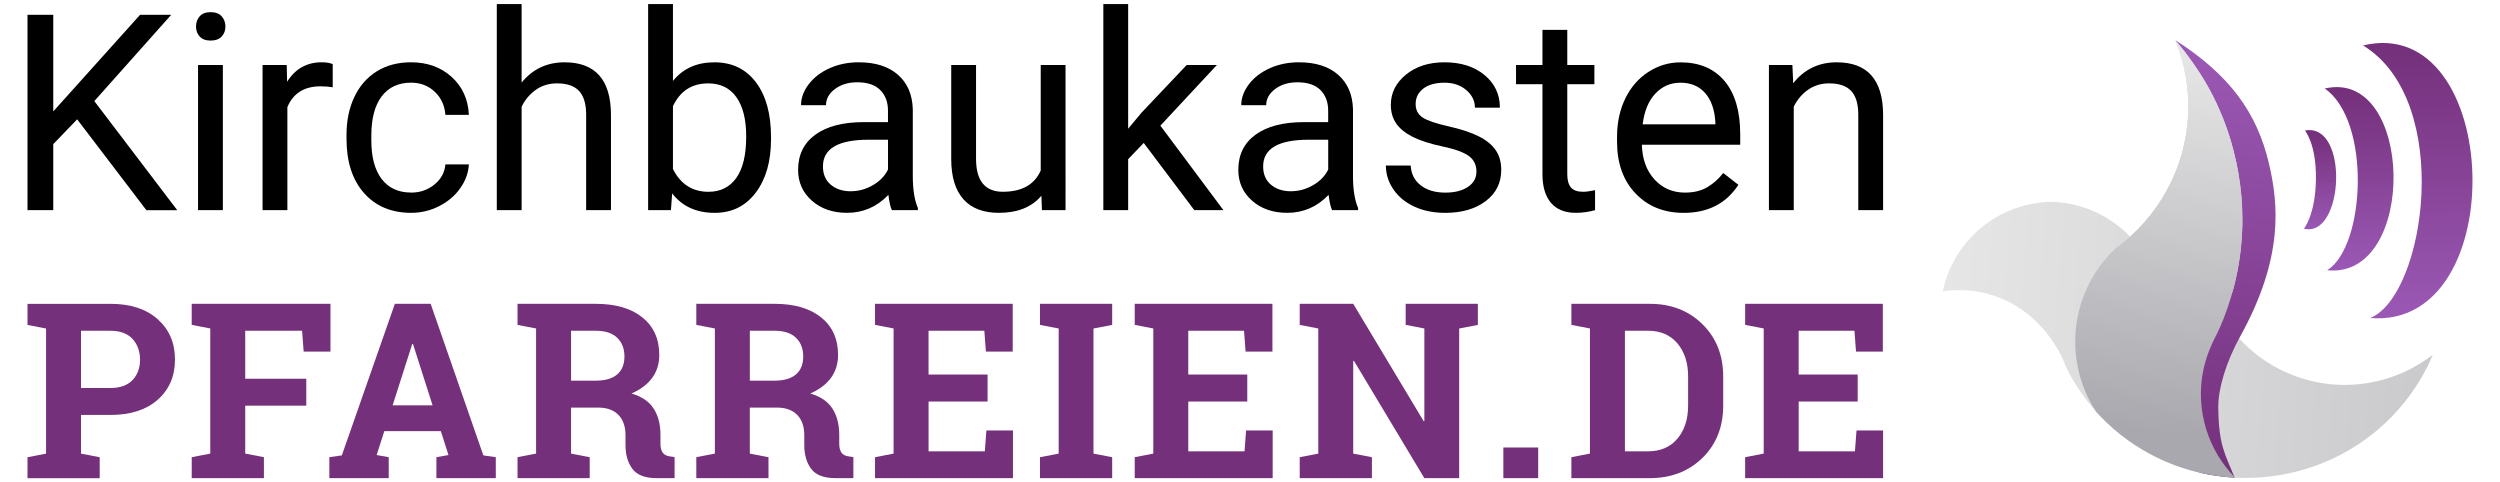
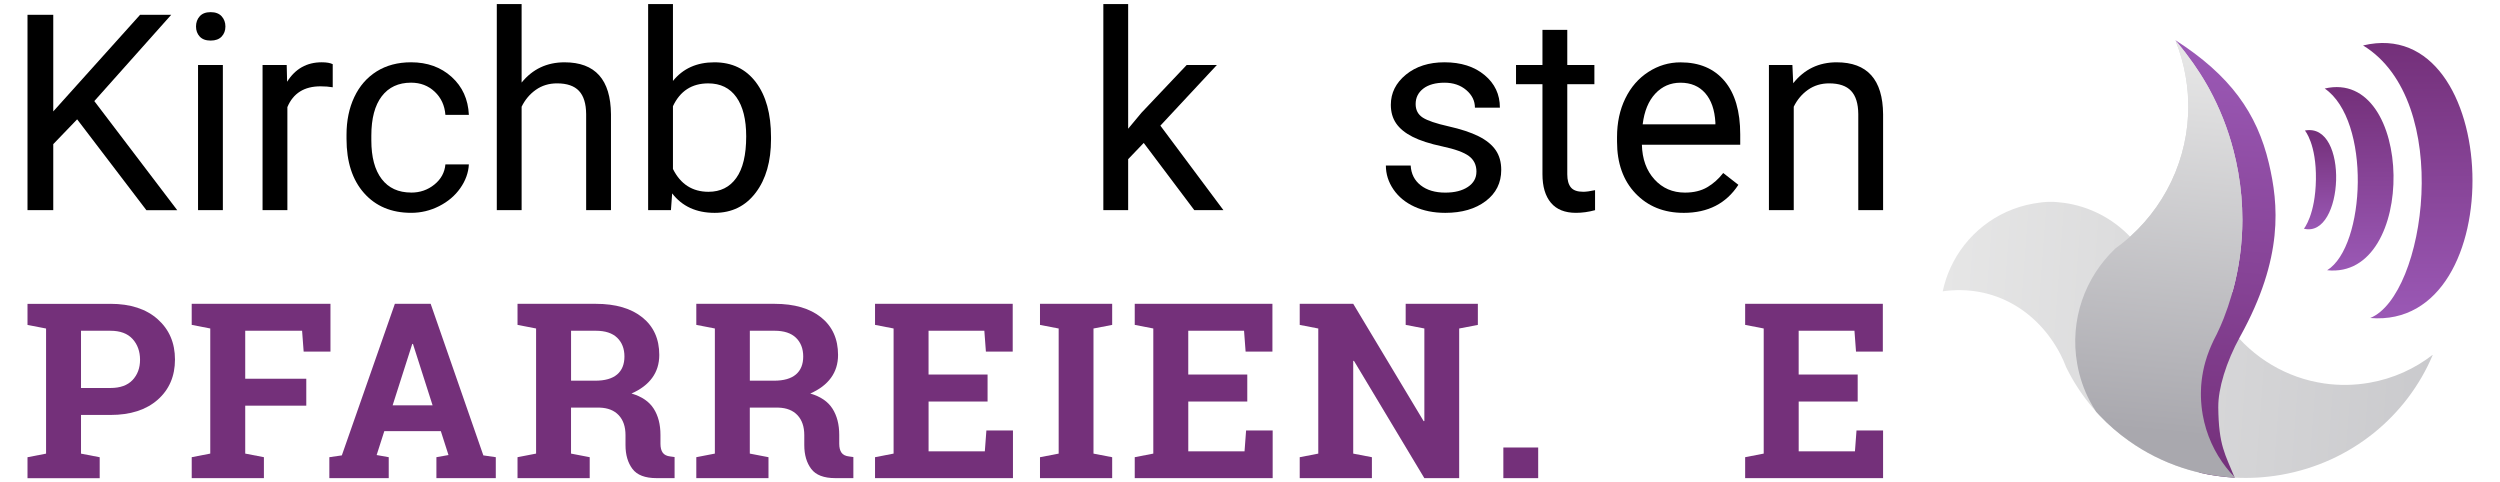
<svg xmlns="http://www.w3.org/2000/svg" xmlns:xlink="http://www.w3.org/1999/xlink" viewBox="0 0 1200 236" width="114" height="22">
  <defs>
    <linearGradient id="Unbenannter_Verlauf_61" x1="991.91" y1="109.34" x2="1233.21" y2="109.34" gradientTransform="translate(-40.16 -66.02) rotate(4.31)" gradientUnits="userSpaceOnUse">
      <stop offset="0" stop-color="#e6e6e6" />
      <stop offset="1" stop-color="#cacacd" />
    </linearGradient>
    <linearGradient id="Unbenannter_Verlauf_54" x1="1080.33" y1="21.69" x2="1064.47" y2="232.38" gradientUnits="userSpaceOnUse">
      <stop offset="0" stop-color="#9b59b6" />
      <stop offset="1" stop-color="#74307a" />
    </linearGradient>
    <linearGradient id="Unbenannter_Verlauf_67" x1="1099.51" y1="195.04" x2="1103.65" y2="10.33" gradientTransform="translate(-40.16 -66.02) rotate(4.31)" gradientUnits="userSpaceOnUse">
      <stop offset="0" stop-color="#a9a8ae" />
      <stop offset="1" stop-color="#e6e6e6" />
    </linearGradient>
    <linearGradient id="Unbenannter_Verlauf_54-2" x1="1092.41" y1="418.9" x2="1091.64" y2="312.56" gradientTransform="translate(223.44 -381.76) rotate(.42) scale(.87 1.27)" xlink:href="#Unbenannter_Verlauf_54" />
    <linearGradient id="Unbenannter_Verlauf_54-3" x1="1059.36" y1="400.63" x2="1058.85" y2="329.77" gradientTransform="translate(223.44 -381.76) rotate(.42) scale(.87 1.27)" xlink:href="#Unbenannter_Verlauf_54" />
    <linearGradient id="Unbenannter_Verlauf_54-4" x1="1037.38" y1="384.82" x2="1037.1" y2="346.51" gradientTransform="translate(223.44 -381.76) rotate(.42) scale(.87 1.27)" xlink:href="#Unbenannter_Verlauf_54" />
  </defs>
  <g>
    <path d="M1178.48,173.78c-12.46,29.49-39.56,52.41-73.97,58.47-7.63,1.34-15.2,1.78-22.6,1.41-8.85-.45-17.46-2.08-25.62-4.74-9.49-3.09-18.39-7.58-26.39-13.28-5.21-3.68-10.03-7.86-14.39-12.49-.41-.43-.81-.86-1.21-1.31-.12-.12-.25-.26-.36-.4h-.01s-.01-.02,0-.04c-.36-.41-.73-.81-1.09-1.23-.36-.41-.72-.82-1.07-1.24-.52-.63-1.04-1.26-1.55-1.92-.18-.22-.37-.47-.54-.69-.34-.41-.67-.84-.98-1.26-.34-.44-.66-.89-.97-1.33-.18-.22-.35-.46-.51-.69-1.29-1.8-2.51-3.66-3.67-5.55-.39-.63-.77-1.29-1.15-1.94-.2-.33-.38-.66-.56-.98s-.36-.65-.54-.98c-.29-.51-.54-1-.81-1.51-.15-.3-.31-.6-.47-.91-.27-.53-.56-1.09-.82-1.63-.79-2.11-1.71-4.17-2.72-6.14-11.11-21.45-32.65-34.43-57.61-30.9,.83-4,2.12-7.86,3.79-11.53,7.29-15.92,22.04-28.12,40.61-31.4,5.82-1.02,9.36-1.1,14.91-.34,12.42,1.71,23.79,7.63,32.29,16.51,.04,.04,.04,.04,.04,.04,0,0,.17-.16,.27-.25,0-.01,.01-.01,.03-.03,19.01-17.21,29.9-42.61,27.98-69.48-.21-2.94-.58-5.88-1.1-8.85-1.04-5.9-2.66-11.55-4.8-16.9,.19,.12,.39,.23,.58,.33,5.27,6.27,10.63,13.78,14.74,21.03,.34,.58,.67,1.16,.98,1.76,5.12,9.39,9.17,19.53,11.94,30.27,.89,3.41,1.64,6.87,2.26,10.4,1.39,7.86,2.06,15.7,2.06,23.43-.01,16.84-3.22,33.17-9.15,48.3-1.09,2.8,.08,8.54,3.18,4.57,11.06,14.63,27.58,24.56,46,27.21,7.2,1.04,14.68,.97,22.23-.37,11.61-2.04,22.04-6.84,30.75-13.59,.02,.05,.04,.1,.05,.14Z" fill="url(#Unbenannter_Verlauf_61)" />
    <path d="M1073.64,199.03c.17,19.14,3.47,23.27,8.03,34.62-5.82-.3-11.54-1.13-17.09-2.42-6.88-10.28-10.88-22.64-10.88-35.93,0-21.65,10.62-40.82,26.94-52.58,3.13-11.29,4.78-23.12,4.79-35.2,0-7.72-.67-15.56-2.06-23.43-.62-3.52-1.37-6.99-2.26-10.39-2.76-10.74-6.81-20.88-11.93-30.27-.31-.59-.64-1.18-.98-1.75-4.11-7.25-9.47-14.76-14.73-21.04-.28-.35-.58-.68-.86-1.02,26.9,17.21,40.02,35.78,45.8,60.28,4.68,19.88,7.34,46.04-14.03,84.65-7.02,12.69-10.8,25.73-10.73,34.49Z" fill="url(#Unbenannter_Verlauf_54)" />
    <path d="M1083.37,84.08c1.39,7.86,2.05,15.7,2.05,23.42-.01,16.84-3.22,33.18-9.14,48.3-1.09,2.8-2.07,4.91-3.36,7.63-.98,1.75-2.12,4.22-2.92,6.07-.29,.65-.55,1.32-.81,1.98-.71,1.82-1.34,3.67-1.87,5.55-.15,.51-.29,1.02-.41,1.53-.04,.15-.08,.3-.11,.45-.11,.39-.19,.79-.27,1.18-.09,.37-.16,.75-.24,1.12-.03,.1-.05,.18-.06,.28-.12,.6-.22,1.19-.32,1.8-.03,.14-.06,.28-.07,.41-.08,.47-.14,.94-.2,1.41-.06,.33-.1,.65-.12,.98-.05,.3-.08,.6-.1,.91-.04,.35-.07,.69-.1,1.04-.03,.42-.06,.83-.08,1.26-.02,.34-.04,.69-.04,1.04-.02,.2-.03,.41-.02,.6-.03,.44-.03,.88-.03,1.31-.01,.27-.01,.54,0,.81,0,.52,0,1.02,.03,1.55,.01,.6,.05,1.21,.09,1.82,.01,.27,.04,.55,.07,.82,.03,.48,.07,.95,.12,1.42,.07,.63,.14,1.27,.23,1.91,.09,.74,.21,1.47,.34,2.2,1.72,9.74,5.78,18.5,11.48,25.79,1.37,1.75,2.83,3.4,4.39,4.97-8.85-.45-17.45-2.08-25.62-4.74-9.49-3.09-18.39-7.58-26.39-13.28-5.21-3.68-10.02-7.86-14.39-12.48-.41-.43-.81-.87-1.22-1.31-.12-.13-.25-.26-.37-.41h0s-.01-.02-.02-.03c-1.09-1.65-2.1-3.37-3.03-5.14-2.95-5.58-5.08-11.73-6.23-18.28-3.8-21.54,3.9-42.44,18.69-56.43h.01c2.49-1.79,4.87-3.72,7.14-5.75,.09-.08,.18-.16,.27-.25,0-.01,.02-.02,.03-.03,19.01-17.21,29.9-42.61,27.98-69.49-.21-2.94-.58-5.88-1.1-8.84-1.04-5.9-2.66-11.55-4.8-16.9,.2,.12,.39,.22,.59,.33,5.27,6.28,10.62,13.78,14.73,21.03,.34,.58,.66,1.16,.98,1.75,5.12,9.39,9.17,19.53,11.93,30.27,.89,3.4,1.65,6.87,2.27,10.39Z" fill="url(#Unbenannter_Verlauf_67)" />
    <g>
      <path d="M1144.47,22.23c44.49,27.16,30.49,122.49,3.49,133.33,69.83,5.78,64.63-149.66-3.49-133.33Z" fill="url(#Unbenannter_Verlauf_54-2)" />
      <path d="M1125.71,43.3c22.74,15.61,20,77.21,1.2,88.89,44.35,4.64,42.62-99.07-1.2-88.89Z" fill="url(#Unbenannter_Verlauf_54-3)" />
      <path d="M1116.02,63.85s5.64,6.48,5.39,23.91-5.88,24.12-5.88,24.12c19.67,4.79,22.19-52.16,.49-48.03Z" fill="url(#Unbenannter_Verlauf_54-4)" />
    </g>
  </g>
  <g>
    <path d="M42.58,148.62c9.76,0,17.46,2.51,23.1,7.53,5.64,5.02,8.46,11.59,8.46,19.71s-2.82,14.72-8.46,19.68c-5.64,4.96-13.34,7.44-23.1,7.44h-14.41v18.92l9.14,1.76v10.25H2v-10.25l9.08-1.76v-61.2l-9.08-1.76v-10.31H42.58Zm-14.41,41.17h14.41c4.76,0,8.36-1.3,10.81-3.89,2.44-2.6,3.66-5.91,3.66-9.93s-1.22-7.49-3.66-10.16c-2.44-2.67-6.04-4.01-10.81-4.01h-14.41v27.99Z" fill="#74307a" />
    <path d="M82.32,223.64l9.08-1.76v-61.2l-9.08-1.76v-10.31h67.88v23.37h-13.12l-.76-10.19h-27.82v23.48h29.87v13.18h-29.87v23.43l9.14,1.76v10.25h-35.31v-10.25Z" fill="#74307a" />
    <path d="M149.67,223.64l6.09-.88,25.94-74.14h17.51l25.77,74.14,6.09,.88v10.25h-29.05v-10.25l5.91-1.05-3.75-11.71h-27.64l-3.75,11.71,5.91,1.05v10.25h-29.05v-10.25Zm30.92-25.36h19.56l-9.6-30.04h-.35l-9.6,30.04Z" fill="#74307a" />
    <path d="M280,148.62c9.68,0,17.28,2.22,22.78,6.65s8.26,10.55,8.26,18.36c0,4.29-1.15,8.02-3.46,11.19-2.3,3.16-5.68,5.72-10.13,7.67,5.04,1.48,8.66,3.95,10.86,7.41,2.21,3.46,3.31,7.74,3.31,12.85v4.33c0,1.87,.37,3.33,1.11,4.36,.74,1.03,1.97,1.65,3.69,1.84l2.11,.29v10.31h-8.84c-5.58,0-9.51-1.5-11.77-4.51-2.26-3.01-3.4-6.89-3.4-11.65v-4.86c0-4.14-1.1-7.39-3.31-9.75-2.21-2.36-5.32-3.6-9.34-3.72h-14v22.49l9.14,1.76v10.25h-35.31v-10.25l9.08-1.76v-61.2l-9.08-1.76v-10.31h38.3Zm-12.12,37.6h11.83c4.76,0,8.34-1.02,10.72-3.05,2.38-2.03,3.57-4.96,3.57-8.78s-1.18-6.88-3.54-9.17c-2.36-2.28-5.85-3.43-10.45-3.43h-12.12v24.42Z" fill="#74307a" />
    <path d="M367.45,148.62c9.68,0,17.28,2.22,22.78,6.65,5.5,4.43,8.26,10.55,8.26,18.36,0,4.29-1.15,8.02-3.46,11.19-2.3,3.16-5.68,5.72-10.13,7.67,5.04,1.48,8.66,3.95,10.86,7.41,2.21,3.46,3.31,7.74,3.31,12.85v4.33c0,1.87,.37,3.33,1.11,4.36,.74,1.03,1.97,1.65,3.69,1.84l2.11,.29v10.31h-8.84c-5.58,0-9.51-1.5-11.77-4.51-2.26-3.01-3.4-6.89-3.4-11.65v-4.86c0-4.14-1.1-7.39-3.31-9.75-2.21-2.36-5.32-3.6-9.34-3.72h-14v22.49l9.14,1.76v10.25h-35.31v-10.25l9.08-1.76v-61.2l-9.08-1.76v-10.31h38.3Zm-12.12,37.6h11.83c4.76,0,8.34-1.02,10.72-3.05,2.38-2.03,3.57-4.96,3.57-8.78s-1.18-6.88-3.54-9.17c-2.36-2.28-5.85-3.43-10.45-3.43h-12.12v24.42Z" fill="#74307a" />
    <path d="M471.64,196.41h-28.87v24.36h27.52l.76-10.19h13v23.31h-67.47v-10.25l9.08-1.76v-61.2l-9.08-1.76v-10.31h67.35v23.37h-13.12l-.76-10.19h-27.29v21.43h28.87v13.18Z" fill="#74307a" />
    <path d="M497.27,158.93v-10.31h35.31v10.31l-9.14,1.76v61.2l9.14,1.76v10.25h-35.31v-10.25l9.14-1.76v-61.2l-9.14-1.76Z" fill="#74307a" />
    <path d="M598.68,196.41h-28.87v24.36h27.52l.76-10.19h13v23.31h-67.47v-10.25l9.08-1.76v-61.2l-9.08-1.76v-10.31h67.35v23.37h-13.12l-.76-10.19h-27.29v21.43h28.87v13.18Z" fill="#74307a" />
    <path d="M711.46,148.62v10.31l-9.14,1.76v73.2h-17.04l-34.44-57.39-.35,.06v45.33l9.14,1.76v10.25h-35.31v-10.25l9.08-1.76v-61.2l-9.08-1.76v-10.31h26.18l34.44,57.39,.35-.06v-45.27l-9.14-1.76v-10.31h35.31Z" fill="#74307a" />
    <path d="M740.97,233.89h-17.04v-14.99h17.04v14.99Z" fill="#74307a" />
-     <path d="M795.57,148.62c10.42,0,19.01,3.33,25.77,9.99,6.75,6.66,10.13,15.2,10.13,25.62v14.11c0,10.46-3.38,19-10.13,25.62-6.76,6.62-15.34,9.93-25.77,9.93h-38.36v-10.25l9.08-1.76v-61.2l-9.08-1.76v-10.31h38.36Zm-12.18,13.18v58.97h11.3c6.13,0,10.93-2.07,14.41-6.21,3.47-4.14,5.21-9.55,5.21-16.22v-14.23c0-6.6-1.74-11.97-5.21-16.11-3.48-4.14-8.28-6.21-14.41-6.21h-11.3Z" fill="#74307a" />
    <path d="M897.27,196.41h-28.87v24.36h27.52l.76-10.19h13v23.31h-67.47v-10.25l9.08-1.76v-61.2l-9.08-1.76v-10.31h67.35v23.37h-13.12l-.76-10.19h-27.29v21.43h28.87v13.18Z" fill="#74307a" />
  </g>
  <g>
    <path d="M26.28,58.37l-11.68,12.14v32.29H2V7.25H14.6V54.5L57.06,7.25h15.23L34.68,49.45l40.56,53.36h-15.09L26.28,58.37Z" />
    <path d="M84.43,12.96c0-1.97,.6-3.63,1.81-4.99,1.2-1.35,2.99-2.03,5.35-2.03s4.16,.68,5.38,2.03c1.22,1.36,1.84,3.02,1.84,4.99s-.61,3.61-1.84,4.92c-1.23,1.31-3.02,1.97-5.38,1.97s-4.15-.66-5.35-1.97c-1.2-1.31-1.81-2.95-1.81-4.92Zm13.13,89.84h-12.14V31.79h12.14V102.8Z" />
    <path d="M151.3,42.69c-1.84-.31-3.83-.46-5.97-.46-7.96,0-13.37,3.39-16.21,10.17v50.4h-12.14V31.79h11.81l.2,8.2c3.98-6.34,9.62-9.52,16.93-9.52,2.36,0,4.16,.31,5.38,.92v11.29Z" />
    <path d="M189.69,94.21c4.33,0,8.12-1.31,11.35-3.94,3.24-2.63,5.03-5.91,5.38-9.85h11.48c-.22,4.07-1.62,7.94-4.2,11.62-2.58,3.68-6.03,6.61-10.34,8.79-4.31,2.19-8.87,3.28-13.68,3.28-9.67,0-17.36-3.23-23.07-9.68-5.71-6.45-8.56-15.28-8.56-26.48v-2.04c0-6.91,1.27-13.06,3.81-18.44,2.54-5.38,6.18-9.56,10.93-12.54,4.75-2.97,10.36-4.46,16.83-4.46,7.96,0,14.58,2.39,19.85,7.15,5.27,4.77,8.08,10.96,8.43,18.57h-11.48c-.35-4.59-2.09-8.37-5.22-11.32-3.13-2.95-6.99-4.43-11.58-4.43-6.17,0-10.95,2.22-14.34,6.66-3.39,4.44-5.09,10.86-5.09,19.26v2.3c0,8.18,1.68,14.48,5.05,18.9,3.37,4.42,8.18,6.63,14.44,6.63Z" />
    <path d="M243.7,40.39c5.38-6.61,12.38-9.91,21-9.91,15.01,0,22.58,8.47,22.71,25.4v46.92h-12.14V55.81c-.04-5.12-1.21-8.9-3.51-11.35-2.3-2.45-5.87-3.68-10.73-3.68-3.94,0-7.39,1.05-10.37,3.15-2.98,2.1-5.29,4.86-6.96,8.27v50.6h-12.14V2h12.14V40.39Z" />
    <path d="M365.7,68.09c0,10.85-2.49,19.57-7.48,26.15-4.99,6.59-11.68,9.88-20.08,9.88-8.97,0-15.9-3.17-20.8-9.52l-.59,8.2h-11.16V2h12.14V39.6c4.9-6.08,11.66-9.12,20.28-9.12s15.39,3.26,20.31,9.78c4.92,6.52,7.38,15.45,7.38,26.78v1.05Zm-12.14-1.38c0-8.27-1.6-14.66-4.79-19.16-3.19-4.51-7.79-6.76-13.78-6.76-8.01,0-13.76,3.72-17.26,11.16v30.71c3.72,7.44,9.52,11.16,17.39,11.16,5.82,0,10.35-2.25,13.58-6.76,3.24-4.51,4.86-11.29,4.86-20.34Z" />
-     <path d="M424.83,102.8c-.7-1.4-1.27-3.89-1.71-7.48-5.64,5.86-12.38,8.79-20.21,8.79-7,0-12.74-1.98-17.23-5.94-4.48-3.96-6.73-8.98-6.73-15.06,0-7.39,2.81-13.14,8.43-17.23,5.62-4.09,13.53-6.14,23.72-6.14h11.81v-5.58c0-4.24-1.27-7.62-3.81-10.14-2.54-2.52-6.28-3.77-11.22-3.77-4.33,0-7.96,1.09-10.89,3.28-2.93,2.19-4.4,4.83-4.4,7.94h-12.21c0-3.54,1.26-6.97,3.77-10.27,2.51-3.3,5.93-5.92,10.24-7.84,4.31-1.92,9.05-2.89,14.21-2.89,8.18,0,14.59,2.05,19.23,6.14,4.64,4.09,7.04,9.72,7.22,16.9v32.68c0,6.52,.83,11.7,2.49,15.55v1.05h-12.73Zm-20.15-9.25c3.81,0,7.42-.98,10.83-2.95,3.41-1.97,5.88-4.53,7.42-7.68v-14.57h-9.52c-14.88,0-22.31,4.35-22.31,13.06,0,3.81,1.27,6.78,3.81,8.93,2.54,2.14,5.8,3.22,9.78,3.22Z" />
-     <path d="M497.94,95.78c-4.73,5.56-11.66,8.33-20.8,8.33-7.57,0-13.33-2.2-17.29-6.6-3.96-4.4-5.96-10.9-6-19.52V31.79h12.14v45.87c0,10.76,4.37,16.14,13.13,16.14,9.27,0,15.44-3.45,18.51-10.37V31.79h12.14V102.8h-11.55l-.26-7.02Z" />
    <path d="M548.01,69.92l-7.61,7.94v24.94h-12.14V2h12.14V62.97l6.5-7.81,22.12-23.36h14.77l-27.63,29.66,30.84,41.34h-14.24l-24.74-32.88Z" />
-     <path d="M640.16,102.8c-.7-1.4-1.27-3.89-1.71-7.48-5.64,5.86-12.38,8.79-20.21,8.79-7,0-12.74-1.98-17.23-5.94-4.48-3.96-6.73-8.98-6.73-15.06,0-7.39,2.81-13.14,8.43-17.23,5.62-4.09,13.53-6.14,23.72-6.14h11.81v-5.58c0-4.24-1.27-7.62-3.81-10.14-2.54-2.52-6.28-3.77-11.22-3.77-4.33,0-7.96,1.09-10.89,3.28-2.93,2.19-4.4,4.83-4.4,7.94h-12.21c0-3.54,1.26-6.97,3.77-10.27,2.52-3.3,5.93-5.92,10.24-7.84,4.31-1.92,9.05-2.89,14.21-2.89,8.18,0,14.59,2.05,19.23,6.14,4.64,4.09,7.04,9.72,7.22,16.9v32.68c0,6.52,.83,11.7,2.49,15.55v1.05h-12.73Zm-20.15-9.25c3.81,0,7.42-.98,10.83-2.95,3.41-1.97,5.88-4.53,7.42-7.68v-14.57h-9.52c-14.88,0-22.31,4.35-22.31,13.06,0,3.81,1.27,6.78,3.81,8.93,2.54,2.14,5.8,3.22,9.78,3.22Z" />
    <path d="M710.77,83.97c0-3.28-1.24-5.83-3.71-7.65-2.47-1.82-6.78-3.38-12.93-4.69-6.15-1.31-11.03-2.89-14.64-4.73-3.61-1.84-6.28-4.03-8.01-6.56-1.73-2.54-2.59-5.56-2.59-9.06,0-5.82,2.46-10.74,7.38-14.77,4.92-4.02,11.21-6.04,18.87-6.04,8.05,0,14.58,2.08,19.59,6.24,5.01,4.16,7.51,9.47,7.51,15.95h-12.21c0-3.32-1.41-6.19-4.23-8.6-2.82-2.41-6.38-3.61-10.66-3.61s-7.88,.96-10.37,2.89c-2.49,1.93-3.74,4.44-3.74,7.55,0,2.93,1.16,5.14,3.48,6.63,2.32,1.49,6.51,2.91,12.57,4.27,6.06,1.36,10.97,2.98,14.73,4.86,3.76,1.88,6.55,4.15,8.37,6.79s2.72,5.87,2.72,9.68c0,6.34-2.54,11.43-7.61,15.26-5.08,3.83-11.66,5.74-19.75,5.74-5.69,0-10.72-1.01-15.09-3.02-4.38-2.01-7.8-4.82-10.27-8.43-2.47-3.61-3.71-7.51-3.71-11.71h12.14c.22,4.07,1.85,7.3,4.89,9.68,3.04,2.38,7.05,3.58,12.04,3.58,4.59,0,8.28-.93,11.06-2.79,2.78-1.86,4.17-4.34,4.17-7.45Z" />
    <path d="M755.2,14.6V31.79h13.26v9.39h-13.26v44.09c0,2.85,.59,4.98,1.77,6.41s3.19,2.13,6.04,2.13c1.4,0,3.32-.26,5.78-.79v9.79c-3.19,.87-6.3,1.3-9.32,1.3-5.43,0-9.52-1.64-12.27-4.92-2.76-3.28-4.14-7.94-4.14-13.98V41.18h-12.93v-9.39h12.93V14.6h12.14Z" />
    <path d="M812.1,104.12c-9.63,0-17.46-3.16-23.5-9.48-6.04-6.32-9.06-14.78-9.06-25.36v-2.23c0-7.04,1.34-13.33,4.04-18.87,2.69-5.53,6.45-9.87,11.29-12.99,4.83-3.13,10.07-4.69,15.72-4.69,9.23,0,16.41,3.04,21.53,9.12,5.12,6.08,7.68,14.79,7.68,26.12v5.05h-48.1c.17,7,2.22,12.66,6.14,16.96,3.92,4.31,8.89,6.46,14.93,6.46,4.29,0,7.92-.88,10.9-2.63,2.97-1.75,5.58-4.07,7.81-6.96l7.42,5.78c-5.95,9.15-14.88,13.72-26.78,13.72Zm-1.51-63.66c-4.9,0-9.01,1.78-12.34,5.35-3.33,3.57-5.38,8.56-6.17,15h35.57v-.92c-.35-6.17-2.01-10.95-4.99-14.34-2.98-3.39-7-5.09-12.08-5.09Z" />
    <path d="M865.32,31.79l.4,8.93c5.42-6.83,12.51-10.24,21.26-10.24,15,0,22.58,8.47,22.71,25.4v46.92h-12.14V55.81c-.04-5.12-1.21-8.9-3.51-11.35-2.3-2.45-5.87-3.68-10.73-3.68-3.94,0-7.39,1.05-10.37,3.15-2.98,2.1-5.29,4.86-6.96,8.27v50.6h-12.14V31.79h11.48Z" />
  </g>
</svg>